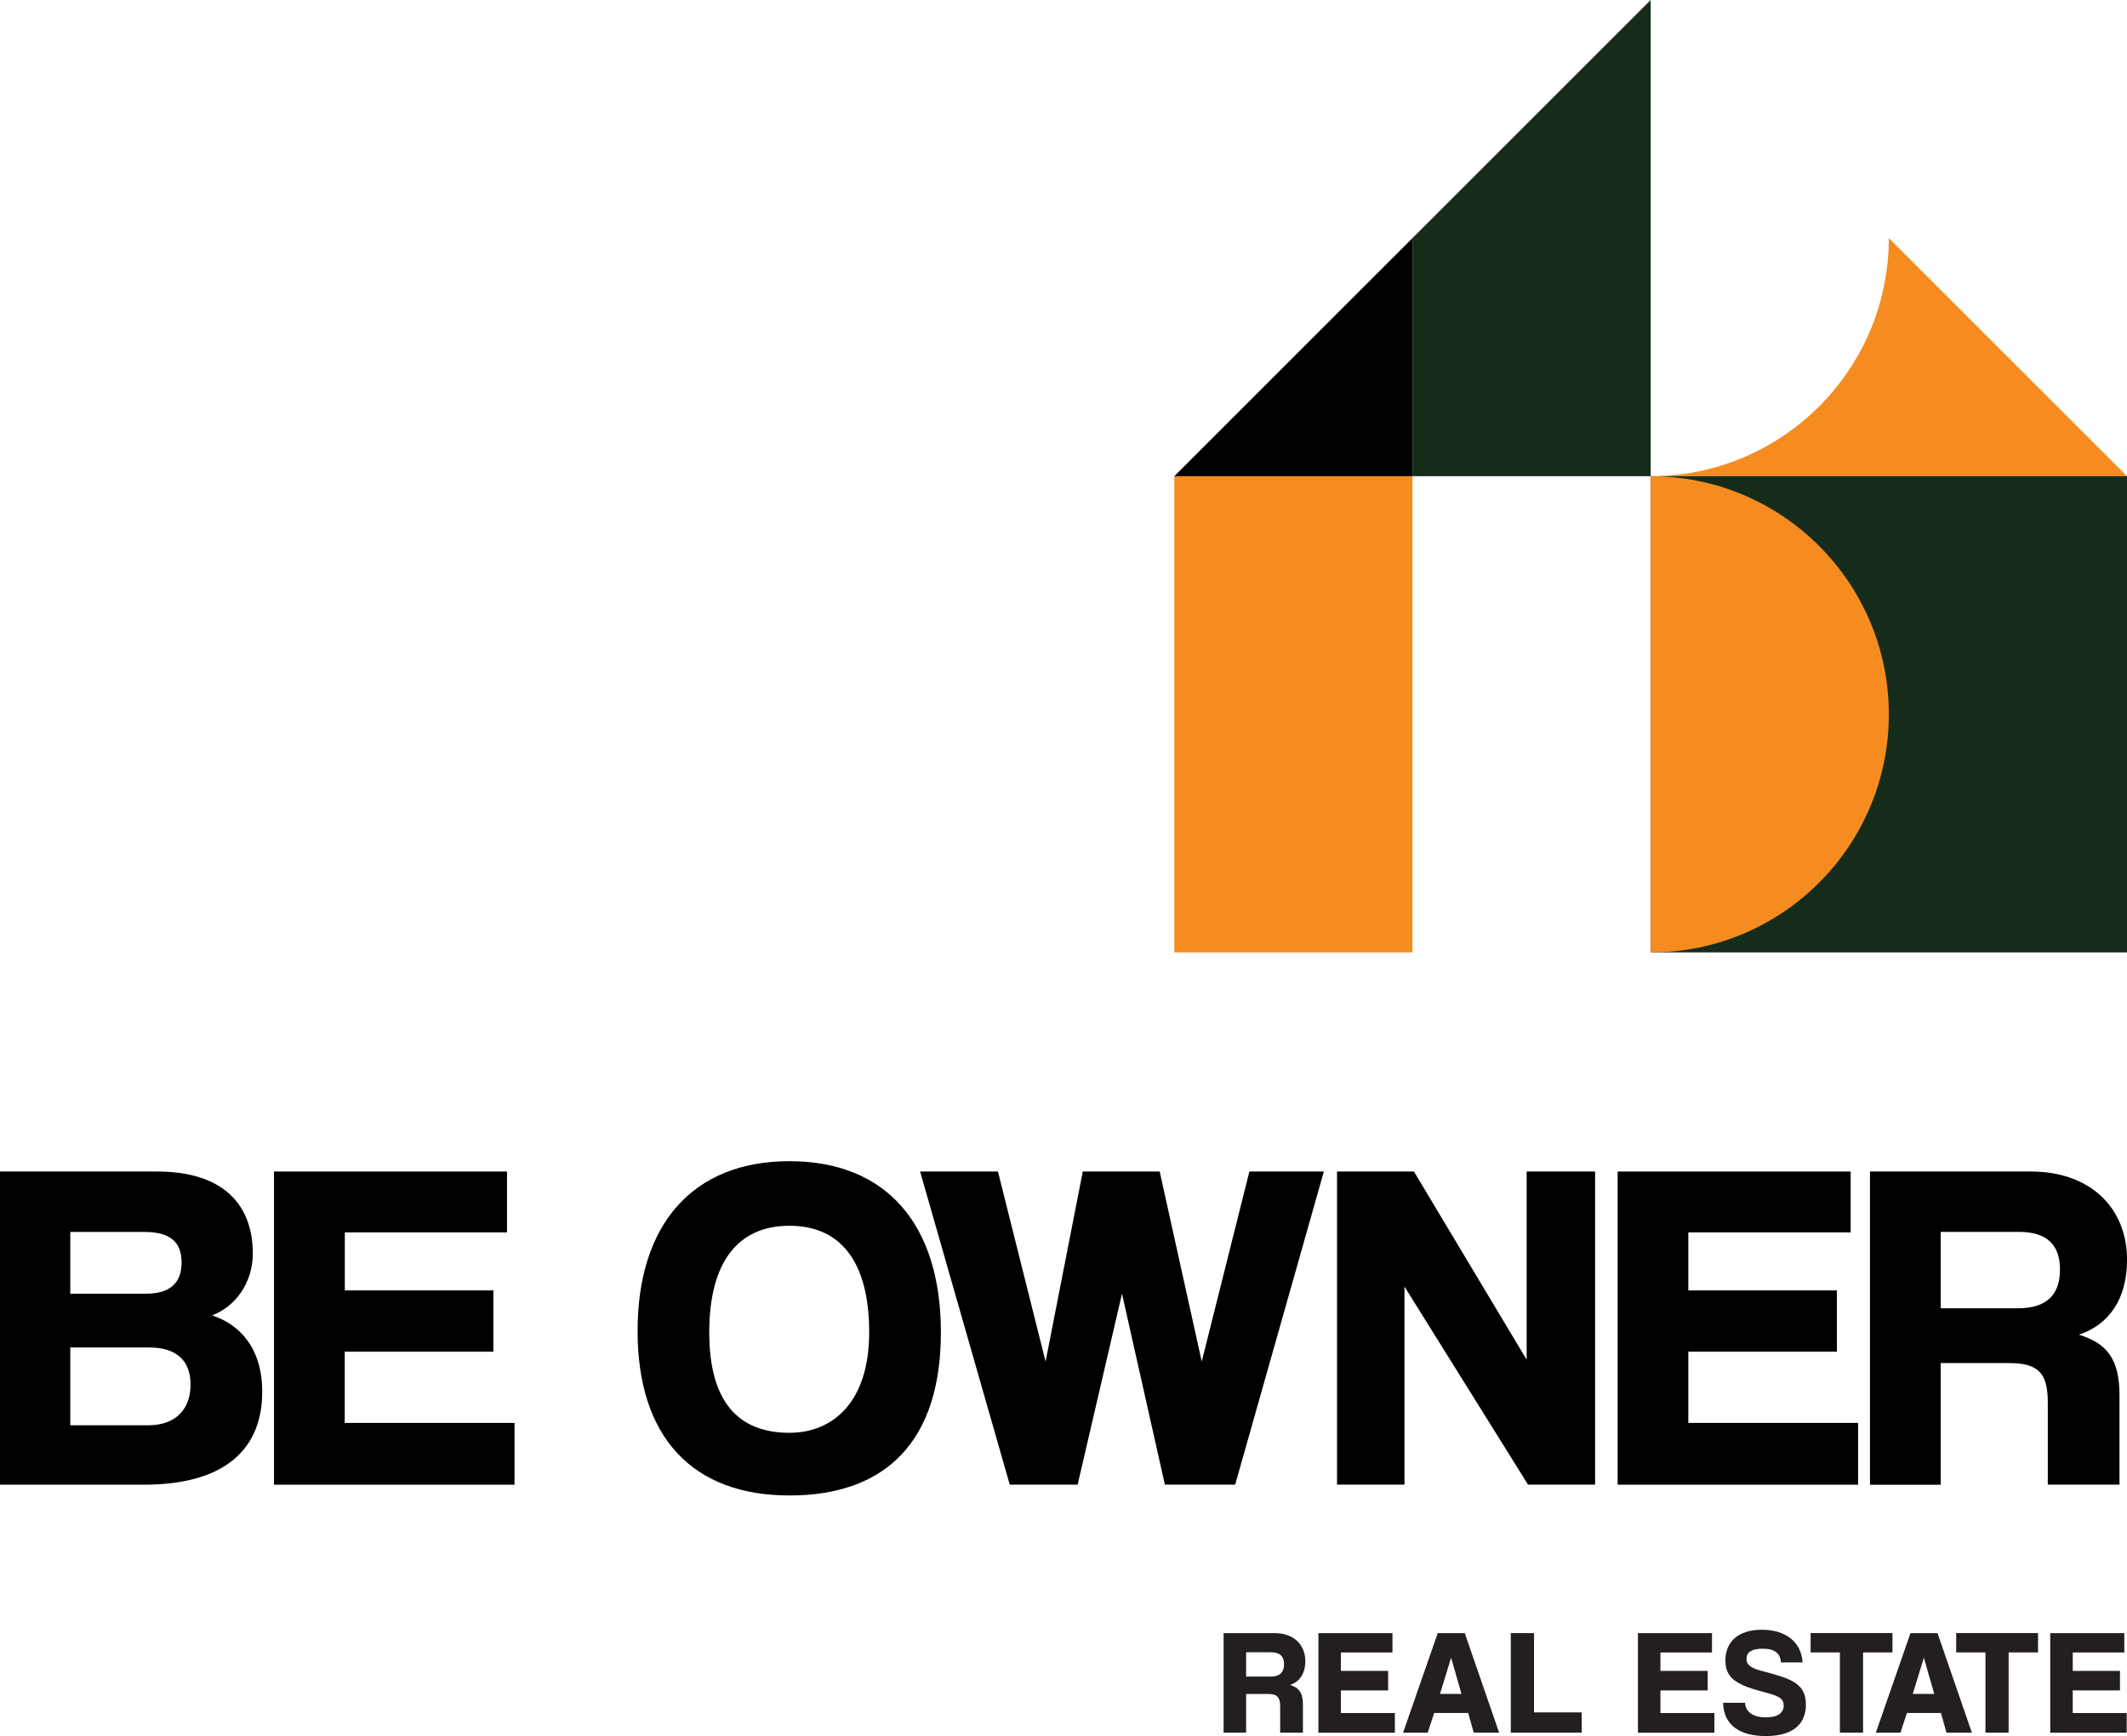
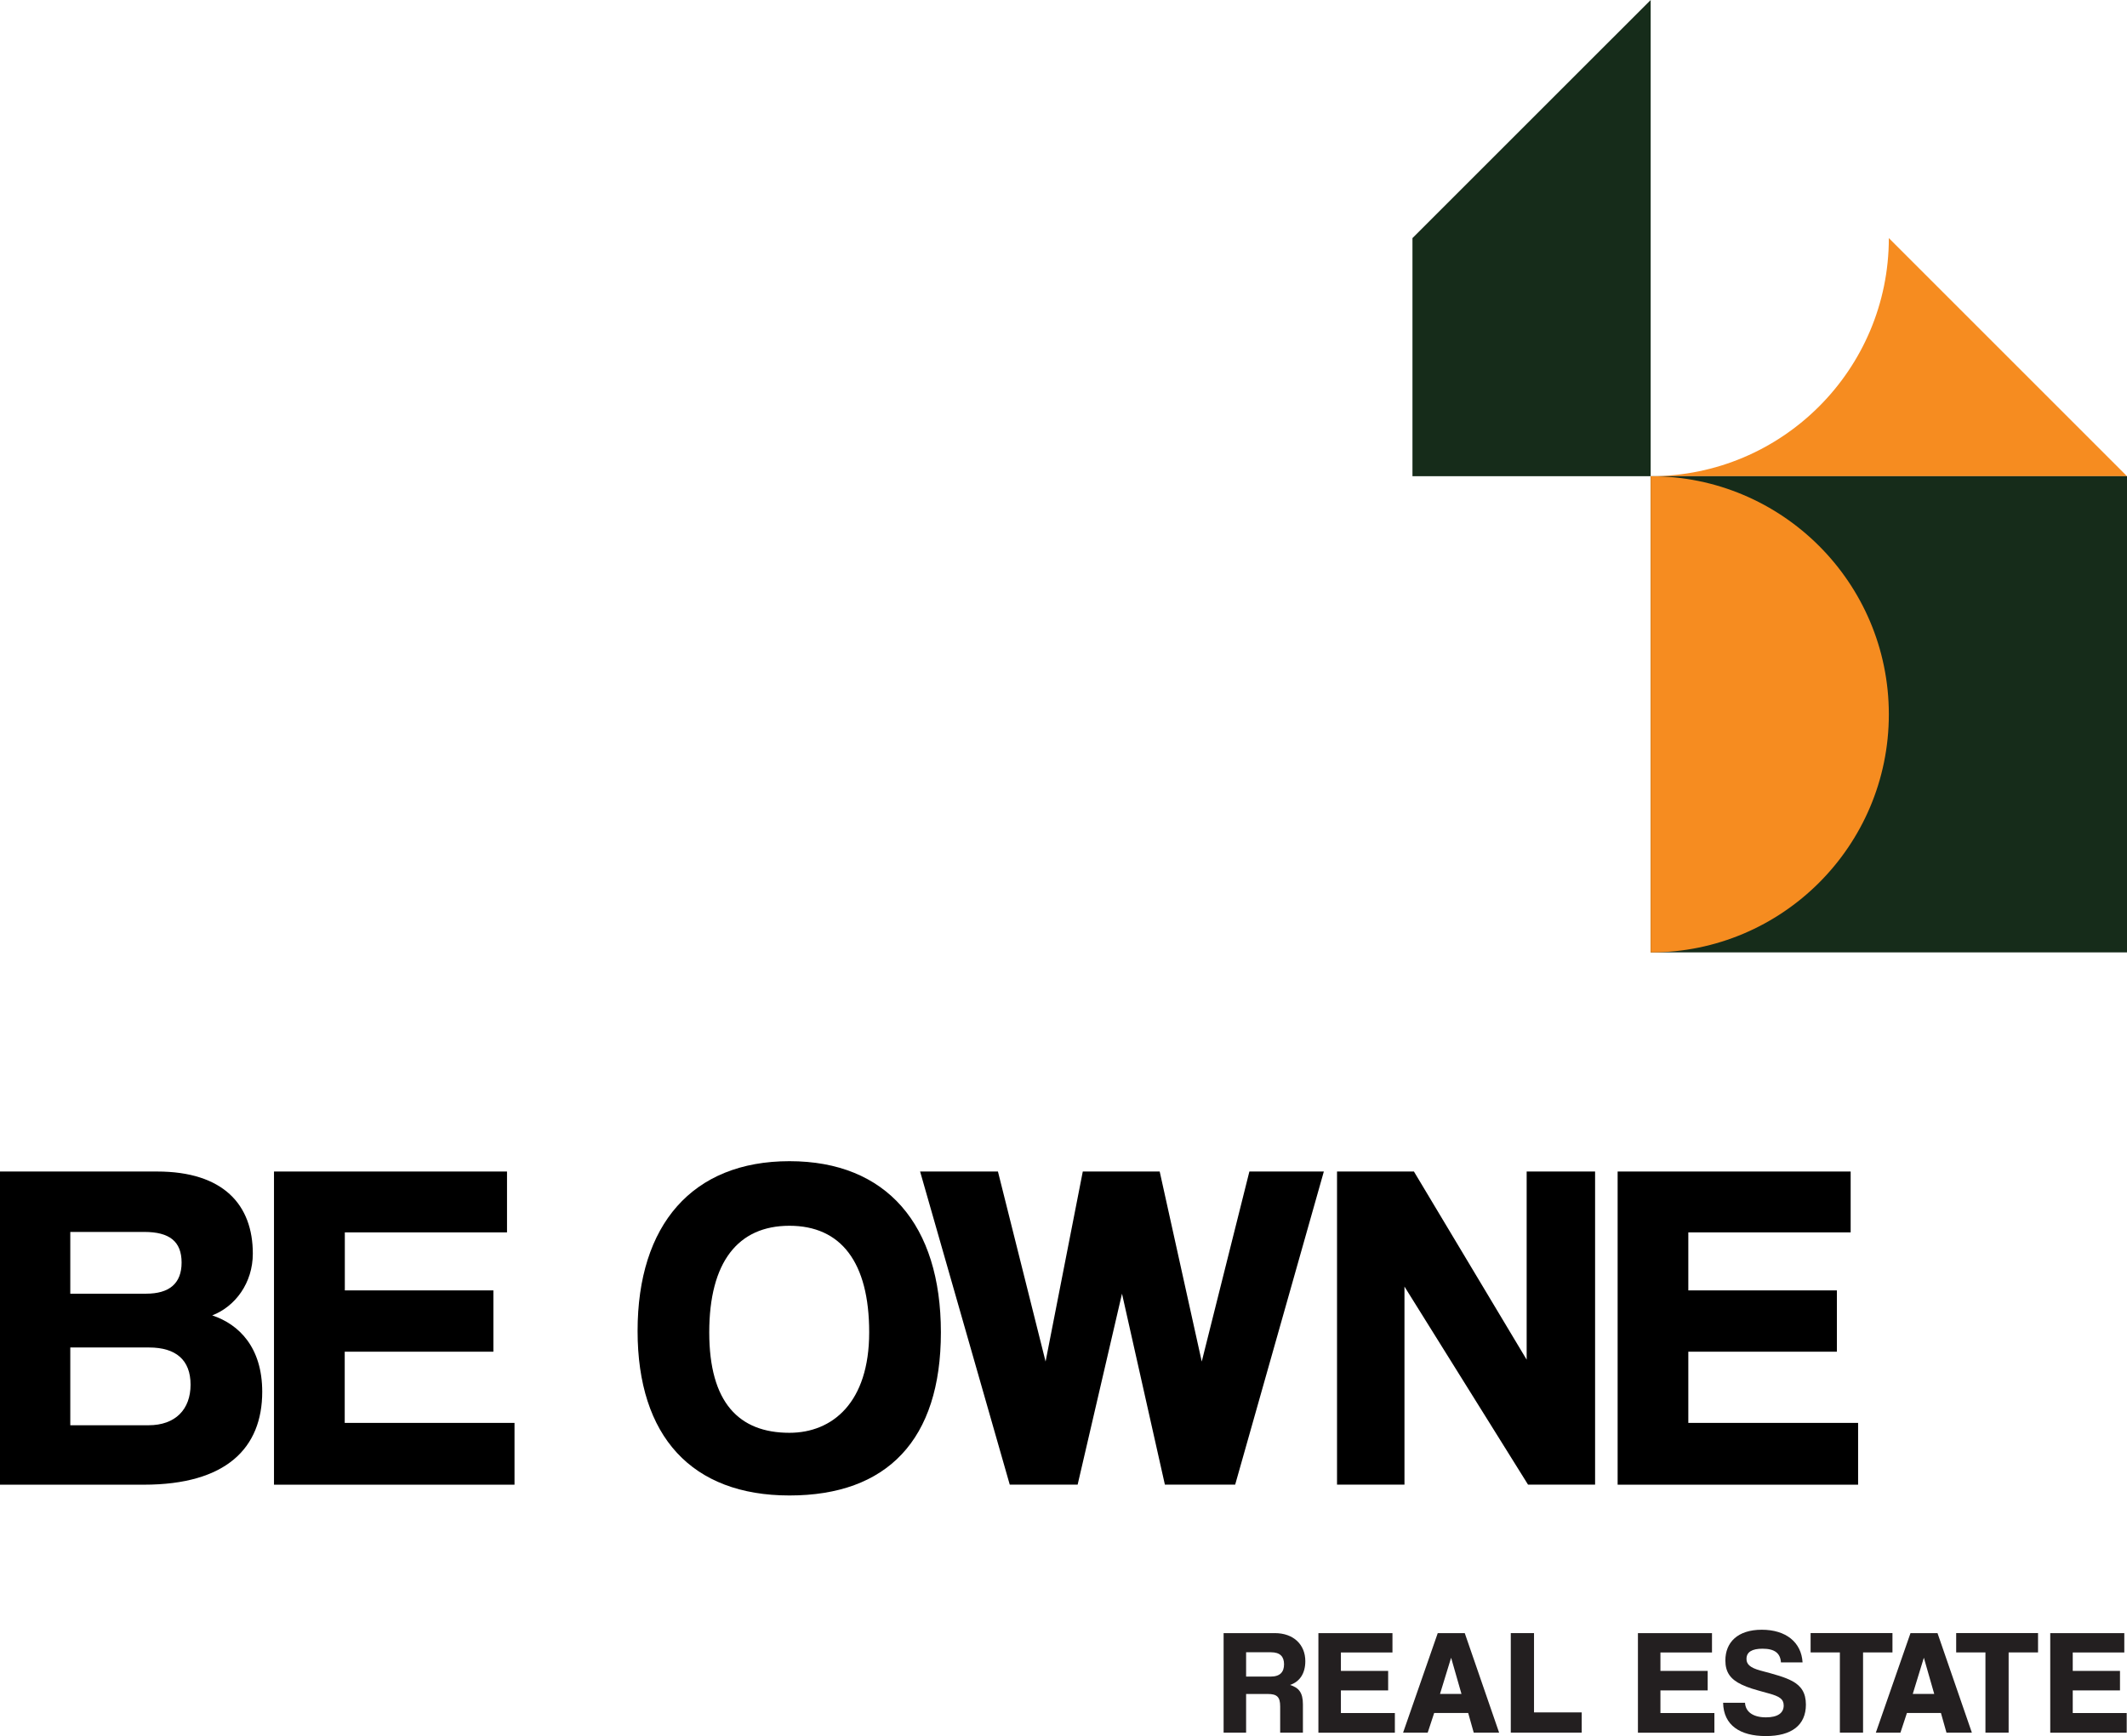
<svg xmlns="http://www.w3.org/2000/svg" id="Layer_1" viewBox="0 0 433.95 354.29">
  <defs>
    <style>.cls-1{fill:#f68c20;}.cls-2{fill:#231f20;}.cls-3{fill:#162c1a;}</style>
  </defs>
-   <rect class="cls-1" x="239.58" y="97.18" width="48.59" height="97.18" />
-   <polygon points="239.58 97.18 288.17 97.18 288.17 48.59 239.58 97.18" />
  <polygon class="cls-3" points="288.17 97.18 336.77 97.18 336.77 0 288.17 48.59 288.17 97.18" />
  <path class="cls-1" d="M385.36,48.59c0,26.84-21.76,48.59-48.59,48.59h97.18l-48.59-48.59Z" />
  <rect class="cls-3" x="336.77" y="97.18" width="97.18" height="97.18" />
  <path class="cls-1" d="M336.77,194.37v-97.19c26.84,0,48.59,21.76,48.59,48.6h0c0,26.84-21.76,48.59-48.59,48.59h0Z" />
  <path d="M0,302.98v-63.9h32.05c13.56,0,19.53,6.83,19.53,16.75,0,5.97-3.56,10.78-8.28,12.61,5.49,1.83,10.2,6.55,10.2,15.59,0,11.45-7.31,18.96-24.15,18.96H0ZM14.34,251.4v12.61h15.5c4.62,0,7.21-2.02,7.21-6.35s-2.5-6.25-7.59-6.25h-15.12ZM14.34,274.98v15.88h15.97c5.49,0,8.57-3.25,8.57-8.28s-2.98-7.59-8.47-7.59H14.34Z" />
  <path d="M55.9,302.98v-63.9h47.54v12.42h-33.09v11.84h30.31v12.51h-30.33v14.53h34.64v12.61h-49.07Z" />
  <path d="M130.08,271.62c0-21.65,11.16-34.65,30.99-34.65s30.89,12.99,30.89,34.93-10.97,33.29-30.89,33.29-30.99-12.03-30.99-33.58ZM177.33,271.9c0-14.34-5.77-21.75-16.27-21.75s-16.36,7.41-16.36,21.75,6.06,20.5,16.36,20.5c8.77,0,16.27-6.16,16.27-20.5h0Z" />
  <path d="M237.66,302.98l-8.75-38.97-9.05,38.97h-13.85l-18.29-63.9h15.88l9.72,38.78,7.59-38.78h15.69l8.58,38.78,9.72-38.78h15.19l-18.09,63.9h-14.34Z" />
  <path d="M311.75,302.98l-25.21-40.42v40.42h-13.76v-63.9h15.69l23,38.4v-38.4h13.96v63.9h-13.67Z" />
  <path d="M330.03,302.98v-63.9h47.54v12.42h-33.12v11.84h30.31v12.51h-30.31v14.53h34.64v12.61h-49.06Z" />
-   <path d="M417.79,302.98v-16.82c0-6.06-2.02-7.99-7.99-7.99h-13.86v24.83h-14.43v-63.92h32.82c12.22,0,19.63,7.51,19.63,18,0,8.08-3.75,13.28-9.81,15.3,5.58,1.73,8.27,4.81,8.27,12.41v18.19h-14.62ZM395.94,251.4v15.59h15.77c6.06,0,8.57-2.98,8.57-7.89s-2.5-7.7-8.37-7.7h-15.97Z" />
  <path class="cls-2" d="M261.18,353.59v-5.35c0-1.93-.64-2.54-2.54-2.54h-4.41v7.89h-4.59v-20.31h10.43c3.89,0,6.24,2.39,6.24,5.72,0,2.57-1.19,4.22-3.12,4.86,1.77.55,2.63,1.53,2.63,3.95v5.78h-4.65ZM254.23,337.19v4.96h5.02c1.93,0,2.72-.95,2.72-2.51s-.8-2.45-2.66-2.45h-5.08Z" />
  <path class="cls-2" d="M268.98,353.59v-20.31h15.11v3.95h-10.52v3.76h9.64v3.98h-9.64v4.62h11.01v4.01h-15.6Z" />
  <path class="cls-2" d="M300.67,353.59l-1.13-4.01h-6.94l-1.32,4.01h-5.02l7.07-20.31h5.51l7.01,20.31h-5.17ZM296.05,338.32l-2.26,7.37h4.38l-2.11-7.37Z" />
  <path class="cls-2" d="M308.23,353.59v-20.31h4.74v16.18h9.73v4.13h-14.47Z" />
  <path class="cls-2" d="M334.17,353.59v-20.31h15.11v3.95h-10.52v3.76h9.64v3.98h-9.64v4.62h11.01v4.01h-15.6Z" />
  <path class="cls-2" d="M363.35,339.27c-.12-1.87-1.25-2.81-3.76-2.81-2.14,0-3.27.67-3.27,2.08,0,.98.55,1.77,2.88,2.39,3,.8,4.93,1.32,6.46,2.14,1.81.98,2.78,2.39,2.78,4.8,0,4.19-2.91,6.42-8.17,6.42s-8.63-2.2-8.72-6.79h4.47c.09,1.74,1.5,2.97,4.28,2.97,2.39,0,3.61-.89,3.61-2.42,0-1.32-.89-1.87-3-2.45-3.24-.89-4.19-1.16-5.57-1.81-2.33-1.1-3.33-2.57-3.33-4.93,0-3.67,2.48-6.27,7.43-6.27s8.08,2.57,8.32,6.67h-4.41Z" />
  <path class="cls-2" d="M375.37,353.59v-16.37h-5.97v-3.95h16.7v3.95h-6v16.37h-4.74Z" />
  <path class="cls-2" d="M397.12,353.59l-1.13-4.01h-6.94l-1.32,4.01h-5.02l7.07-20.31h5.51l7.01,20.31h-5.17ZM392.5,338.32l-2.26,7.37h4.38l-2.11-7.37Z" />
  <path class="cls-2" d="M405.07,353.59v-16.37h-5.97v-3.95h16.7v3.95h-6v16.37h-4.74Z" />
  <path class="cls-2" d="M418.29,353.59v-20.31h15.11v3.95h-10.52v3.76h9.64v3.98h-9.64v4.62h11.01v4.01h-15.6Z" />
</svg>